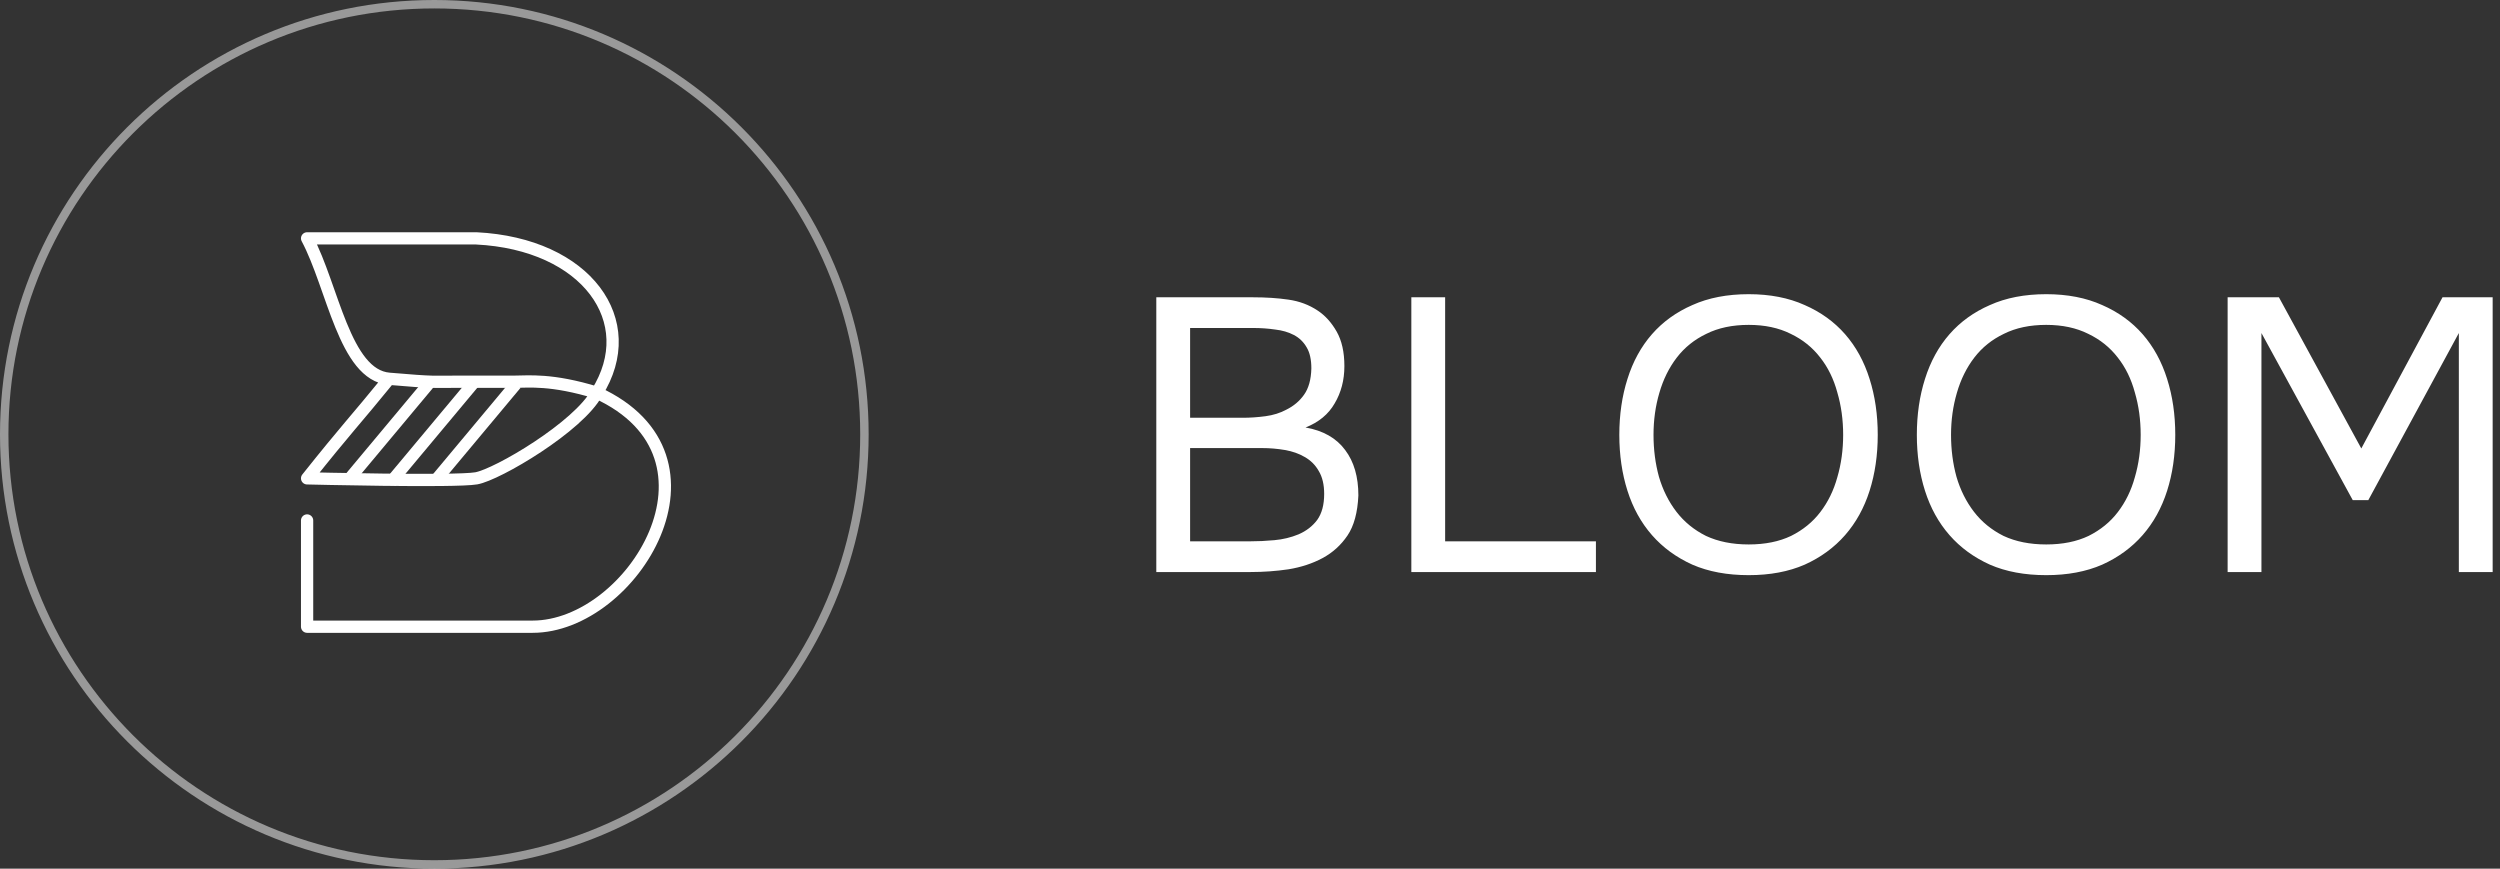
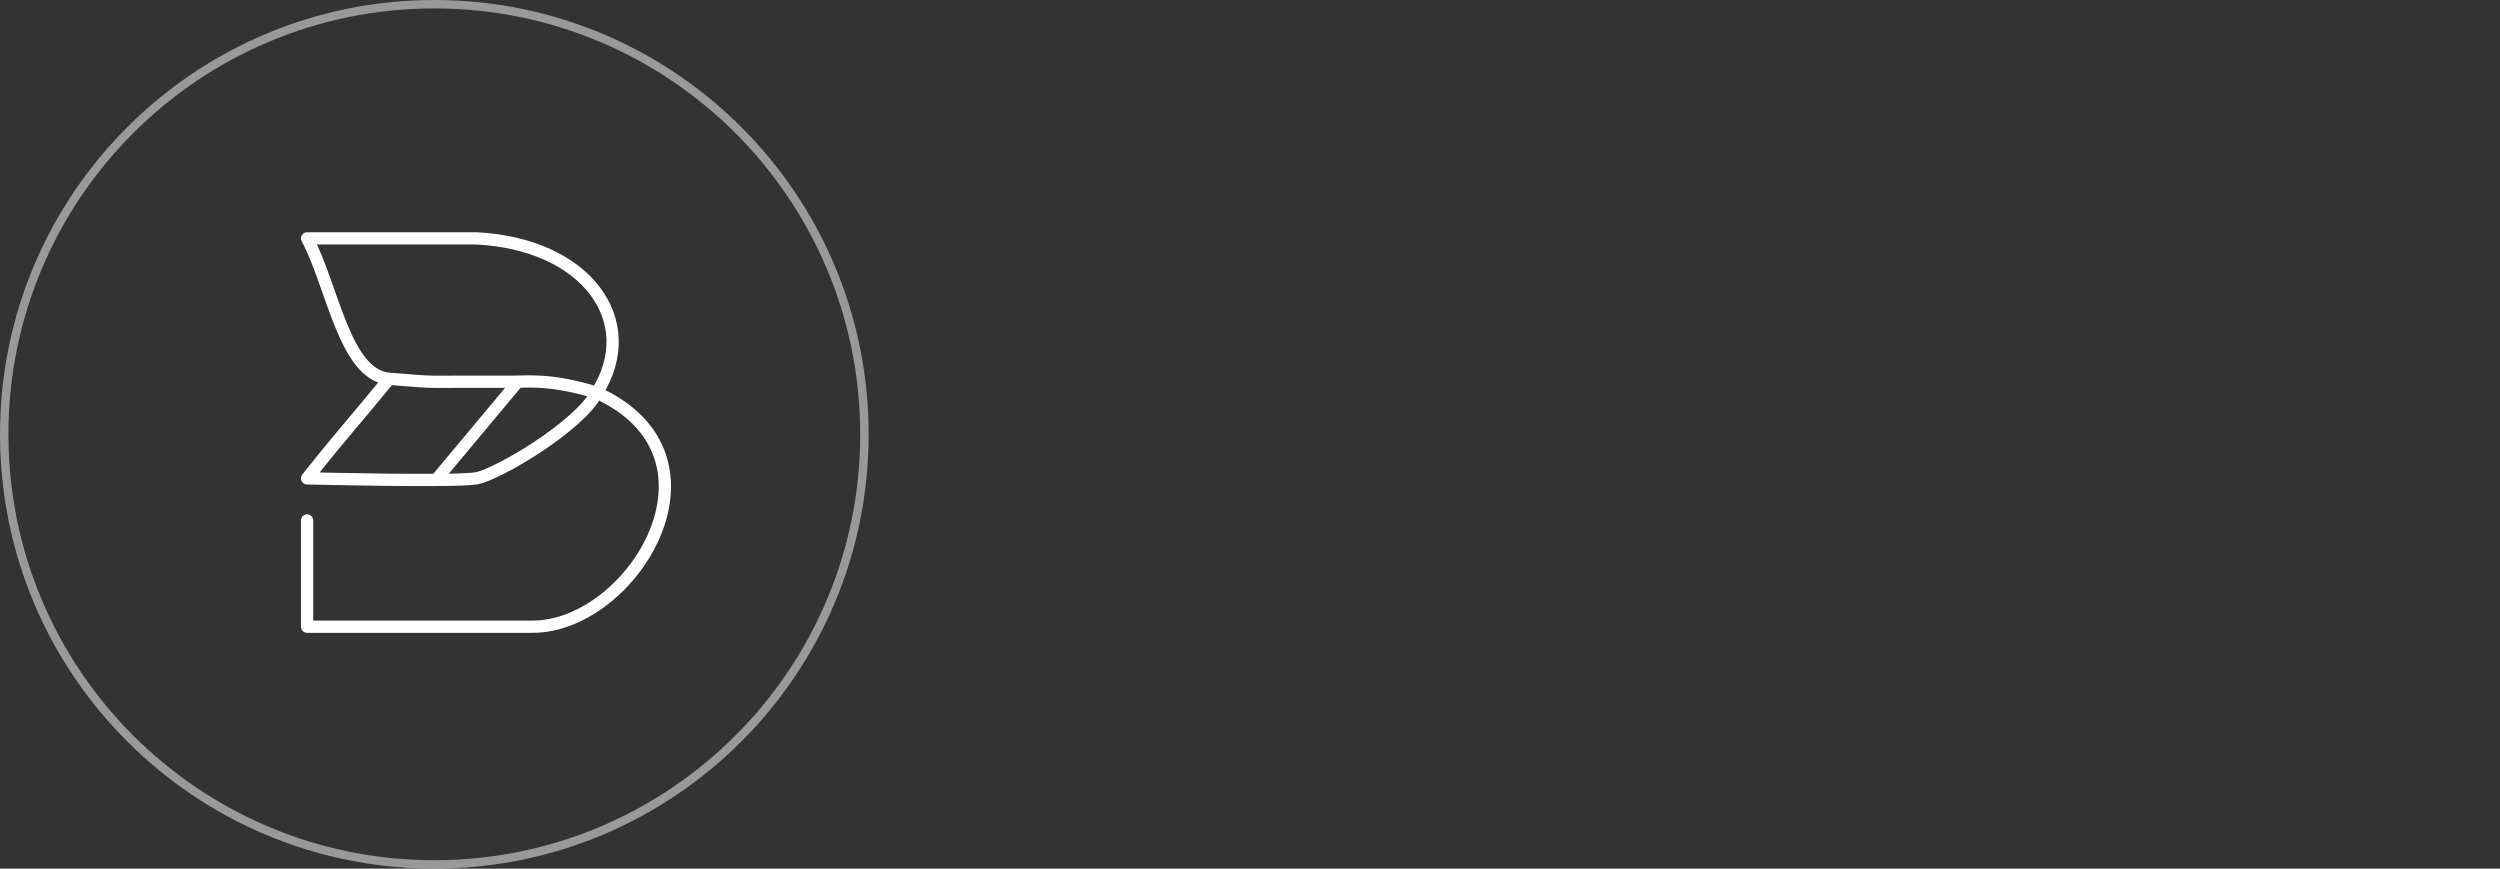
<svg xmlns="http://www.w3.org/2000/svg" width="236" height="82" viewBox="0 0 236 82" fill="none">
  <rect x="0" y="0" width="236" height="82" fill="#333333" stroke="none" />
  <g clip-path="url(#clip0_199_1700)">
-     <path d="M109.155 28.064H118.252C119.5 28.064 120.625 28.138 121.627 28.285C122.655 28.431 123.572 28.774 124.379 29.312C125.088 29.776 125.687 30.437 126.176 31.293C126.665 32.149 126.91 33.237 126.91 34.558C126.91 35.878 126.604 37.052 125.993 38.079C125.406 39.106 124.489 39.865 123.242 40.354C124.905 40.647 126.152 41.356 126.983 42.481C127.815 43.582 128.231 45.013 128.231 46.773C128.157 48.388 127.815 49.647 127.203 50.552C126.592 51.457 125.809 52.166 124.856 52.68C123.902 53.193 122.826 53.548 121.627 53.743C120.454 53.915 119.267 54 118.069 54H109.155V28.064ZM112.346 30.962V39.437H117.335C118.02 39.437 118.729 39.388 119.463 39.29C120.197 39.192 120.857 38.984 121.444 38.666C122.129 38.324 122.679 37.859 123.095 37.272C123.535 36.661 123.767 35.829 123.792 34.778C123.792 33.946 123.645 33.286 123.352 32.797C123.058 32.283 122.655 31.892 122.141 31.623C121.627 31.354 121.04 31.183 120.38 31.109C119.72 31.011 119.023 30.962 118.289 30.962H112.346ZM117.959 51.102C118.742 51.102 119.524 51.066 120.307 50.992C121.114 50.919 121.872 50.735 122.581 50.442C123.315 50.124 123.902 49.672 124.342 49.084C124.782 48.473 125.002 47.654 125.002 46.627C125.002 45.746 124.831 45.025 124.489 44.462C124.171 43.9 123.731 43.46 123.168 43.142C122.63 42.824 122.006 42.604 121.297 42.481C120.588 42.359 119.867 42.298 119.133 42.298H112.346V51.102H117.959ZM133.23 28.064H136.421V51.102H150.655V54H133.23V28.064ZM165.08 54.294C163.05 54.294 161.277 53.964 159.76 53.303C158.244 52.618 156.972 51.689 155.945 50.515C154.918 49.341 154.148 47.947 153.634 46.333C153.121 44.719 152.864 42.958 152.864 41.051C152.864 39.143 153.121 37.382 153.634 35.768C154.148 34.13 154.918 32.723 155.945 31.549C156.972 30.376 158.244 29.459 159.76 28.798C161.277 28.113 163.05 27.771 165.08 27.771C167.085 27.771 168.846 28.113 170.362 28.798C171.878 29.459 173.15 30.376 174.177 31.549C175.204 32.723 175.975 34.13 176.488 35.768C177.002 37.382 177.259 39.143 177.259 41.051C177.259 42.958 177.002 44.719 176.488 46.333C175.975 47.947 175.204 49.341 174.177 50.515C173.15 51.689 171.878 52.618 170.362 53.303C168.846 53.964 167.085 54.294 165.08 54.294ZM165.08 30.669C163.539 30.669 162.206 30.95 161.081 31.513C159.956 32.051 159.027 32.797 158.293 33.751C157.559 34.704 157.009 35.817 156.642 37.089C156.275 38.336 156.092 39.657 156.092 41.051C156.092 42.445 156.263 43.765 156.606 45.013C156.972 46.26 157.523 47.36 158.256 48.314C158.99 49.268 159.919 50.026 161.044 50.589C162.194 51.127 163.539 51.396 165.08 51.396C166.62 51.396 167.953 51.127 169.078 50.589C170.203 50.026 171.12 49.28 171.829 48.351C172.563 47.397 173.101 46.297 173.444 45.049C173.81 43.802 173.994 42.469 173.994 41.051C173.994 39.632 173.81 38.299 173.444 37.052C173.101 35.78 172.563 34.68 171.829 33.751C171.096 32.797 170.166 32.051 169.041 31.513C167.916 30.95 166.596 30.669 165.08 30.669ZM193.166 54.294C191.136 54.294 189.363 53.964 187.847 53.303C186.33 52.618 185.059 51.689 184.032 50.515C183.004 49.341 182.234 47.947 181.72 46.333C181.207 44.719 180.95 42.958 180.95 41.051C180.95 39.143 181.207 37.382 181.72 35.768C182.234 34.13 183.004 32.723 184.032 31.549C185.059 30.376 186.33 29.459 187.847 28.798C189.363 28.113 191.136 27.771 193.166 27.771C195.171 27.771 196.932 28.113 198.448 28.798C199.965 29.459 201.236 30.376 202.264 31.549C203.291 32.723 204.061 34.13 204.575 35.768C205.088 37.382 205.345 39.143 205.345 41.051C205.345 42.958 205.088 44.719 204.575 46.333C204.061 47.947 203.291 49.341 202.264 50.515C201.236 51.689 199.965 52.618 198.448 53.303C196.932 53.964 195.171 54.294 193.166 54.294ZM193.166 30.669C191.625 30.669 190.292 30.95 189.167 31.513C188.042 32.051 187.113 32.797 186.379 33.751C185.646 34.704 185.095 35.817 184.729 37.089C184.362 38.336 184.178 39.657 184.178 41.051C184.178 42.445 184.349 43.765 184.692 45.013C185.059 46.26 185.609 47.36 186.343 48.314C187.076 49.268 188.006 50.026 189.131 50.589C190.28 51.127 191.625 51.396 193.166 51.396C194.707 51.396 196.04 51.127 197.165 50.589C198.289 50.026 199.207 49.28 199.916 48.351C200.65 47.397 201.188 46.297 201.53 45.049C201.897 43.802 202.08 42.469 202.08 41.051C202.08 39.632 201.897 38.299 201.53 37.052C201.188 35.78 200.65 34.68 199.916 33.751C199.182 32.797 198.253 32.051 197.128 31.513C196.003 30.95 194.682 30.669 193.166 30.669ZM210.288 54V28.064H215.13L222.907 42.335L230.574 28.064H235.307V54H232.115V31.439L223.568 47.214H222.1L213.48 31.439V54H210.288Z" fill="white" />
-   </g>
+     </g>
  <path d="M81.602 41C81.602 63.424 63.424 81.602 41 81.602C18.576 81.602 0.398 63.424 0.398 41C0.398 18.576 18.576 0.398 41 0.398C63.424 0.398 81.602 18.576 81.602 41Z" stroke="white" stroke-opacity="0.5" stroke-width="0.796" />
  <path d="M28.99 49.132V59.161H50.279C59.693 59.161 69.599 43.133 56.344 37.074M56.344 37.074C60.602 30.33 55.388 23.02 44.957 22.502H28.99C31.43 27.076 32.519 35.395 36.738 35.757M56.344 37.074C54.637 40.275 46.955 44.806 44.957 45.155C42.958 45.504 28.99 45.155 28.99 45.155C32.734 40.451 33.488 39.75 36.738 35.757M56.344 37.074C52.064 35.757 49.855 36.033 48.612 36.033C47.363 36.033 45.867 36.033 43.504 36.033C40.742 36.033 41.217 36.14 36.738 35.757" stroke="white" stroke-width="1.157" stroke-linecap="round" stroke-linejoin="round" />
-   <rect x="44.245" y="35.831" width="1.121" height="12.159" transform="rotate(39.87 44.245 35.831)" fill="white" />
  <rect x="48.277" y="35.895" width="1.121" height="11.758" transform="rotate(39.87 48.277 35.895)" fill="white" />
-   <rect x="40.141" y="35.748" width="1.121" height="11.752" transform="rotate(39.87 40.141 35.748)" fill="white" />
  <defs>
    <clipPath id="clip0_199_1700">
-       <rect width="127" height="28" fill="white" transform="translate(109 27)" />
-     </clipPath>
+       </clipPath>
  </defs>
</svg>